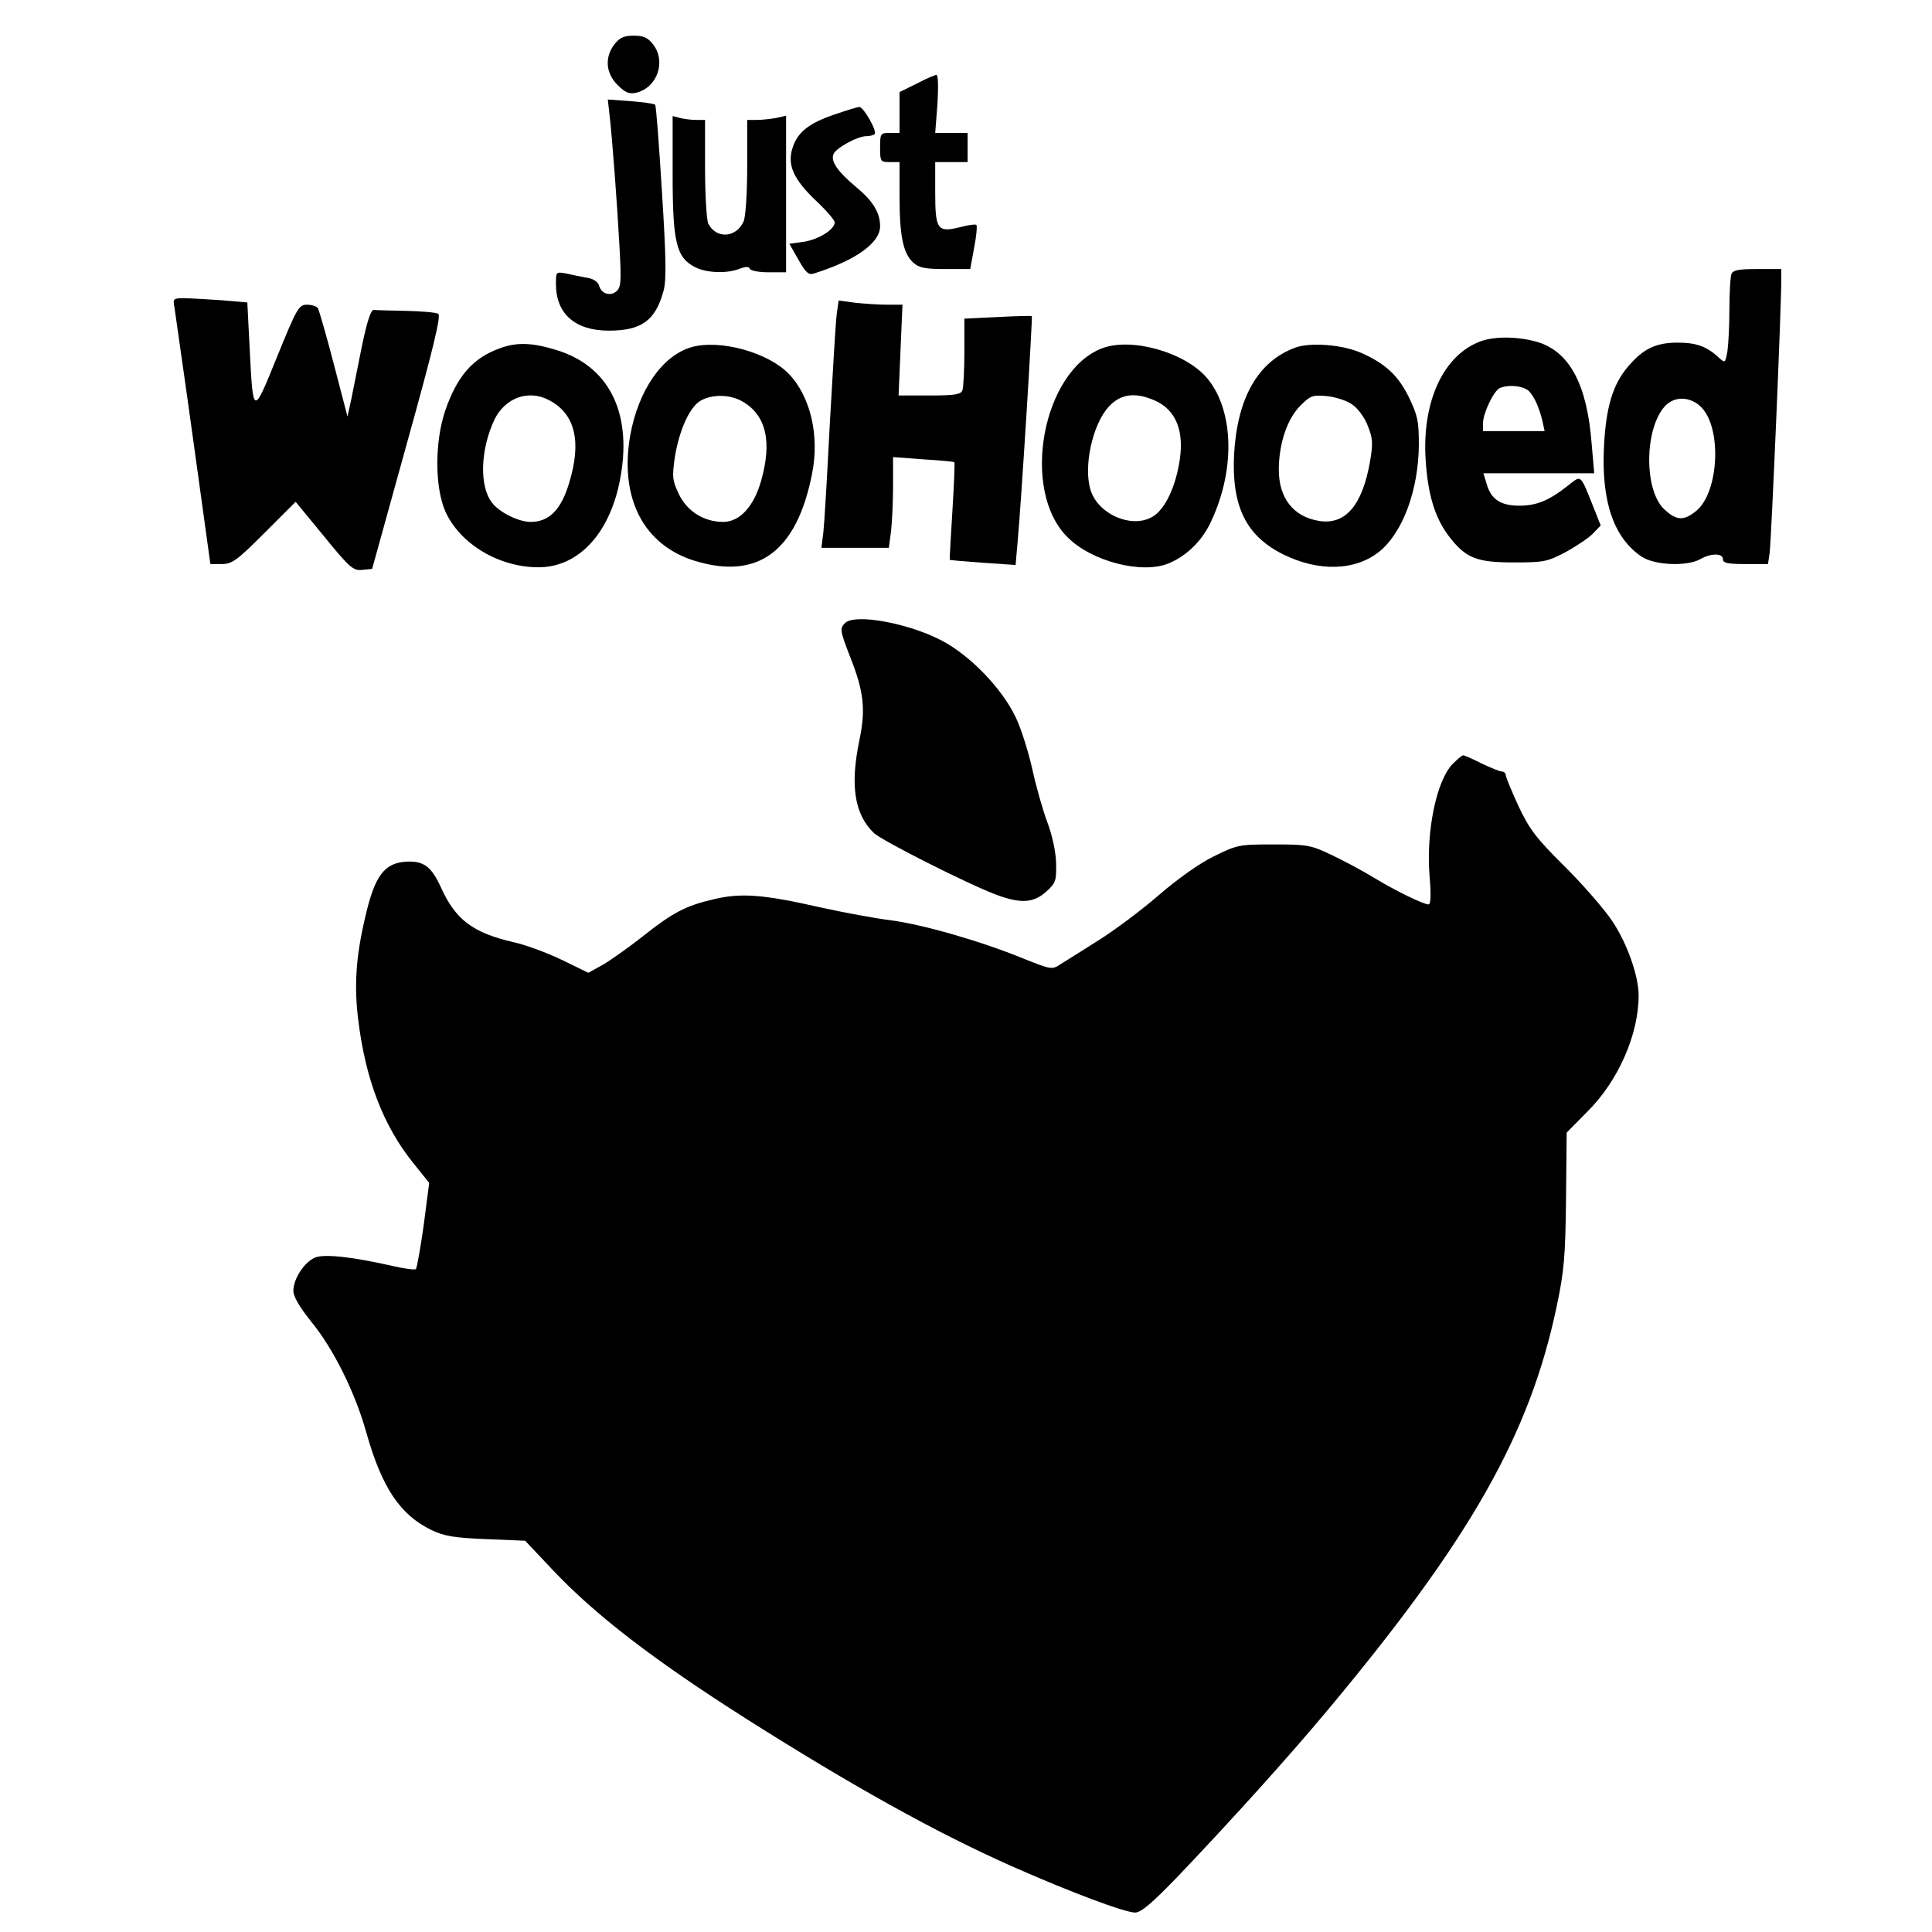
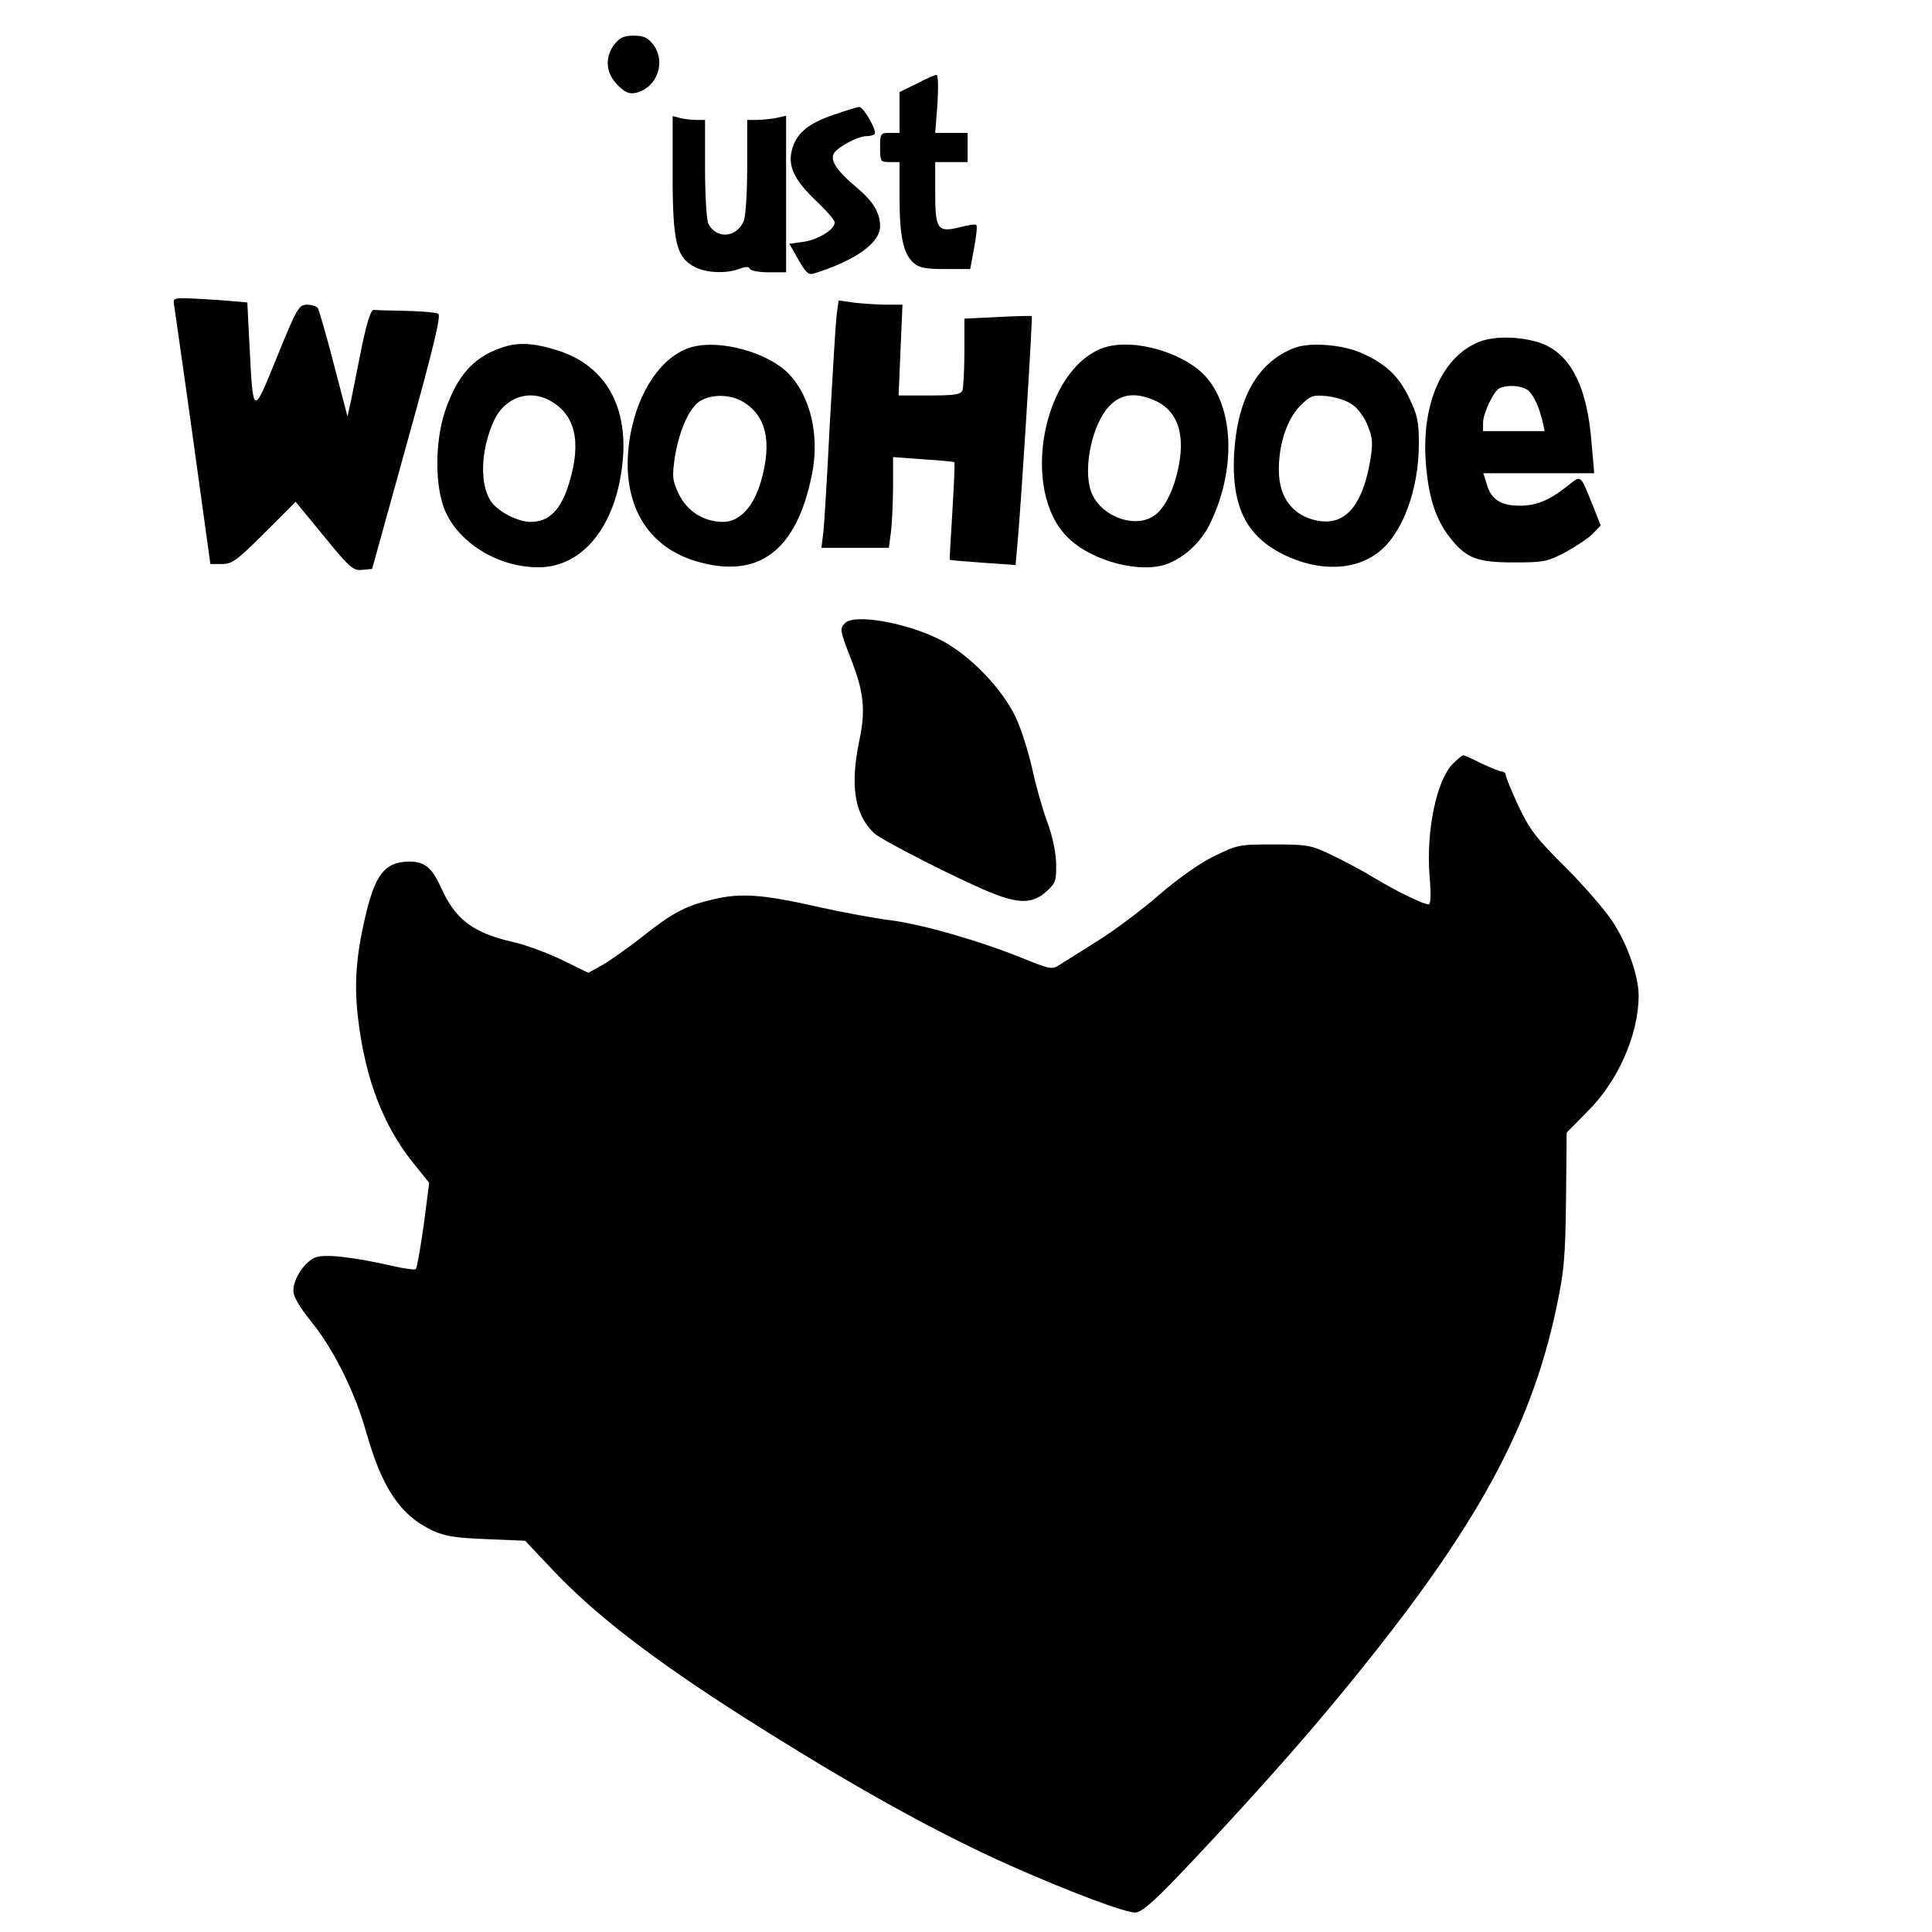
<svg xmlns="http://www.w3.org/2000/svg" version="1.0" width="100mm" height="100mm" viewBox="0 0 503 596" preserveAspectRatio="xMidYMid meet">
  <g transform="translate(0,596) scale(0.1,-0.1)" fill="#000000" stroke="none">
    <path d="M1431 5824 c-31 -40 -28 -89 9 -126 24 -24 36 -29 58 -24 65 16 93 97 51 150 -16 20 -29 26 -59 26 -30 0 -43 -6 -59 -26z" />
    <path d="M2363 5702 l-53 -26 0 -63 0 -63 -30 0 c-29 0 -30 -2 -30 -45 0 -43 1 -45 30 -45 l30 0 0 -107 c0 -121 11 -174 42 -203 18 -16 36 -20 99 -20 l77 0 12 65 c7 36 10 68 7 71 -2 3 -25 0 -51 -7 -69 -17 -76 -7 -76 107 l0 94 50 0 50 0 0 45 0 45 -50 0 -50 0 7 90 c3 52 2 90 -3 89 -5 0 -33 -12 -61 -27z" />
-     <path d="M1415 5609 c9 -77 24 -280 31 -409 6 -109 5 -127 -10 -139 -19 -16 -46 -7 -53 18 -3 11 -17 21 -36 24 -18 3 -47 9 -64 13 -33 6 -33 6 -33 -32 0 -92 59 -144 163 -144 101 0 144 31 169 123 9 34 8 100 -5 306 -9 145 -18 266 -21 268 -3 3 -37 8 -76 11 l-70 5 5 -44z" />
    <path d="M2107 5606 c-76 -26 -112 -54 -127 -102 -17 -52 2 -96 71 -162 32 -30 59 -61 59 -68 0 -22 -50 -53 -96 -60 l-44 -6 28 -49 c22 -39 31 -48 47 -43 128 40 205 94 205 146 0 42 -22 78 -74 121 -56 47 -79 79 -70 101 7 19 74 56 102 56 10 0 22 3 25 6 9 9 -34 84 -47 84 -6 0 -41 -11 -79 -24z" />
    <path d="M1610 5419 c0 -208 12 -254 69 -283 35 -18 97 -21 138 -5 19 7 29 7 31 0 2 -6 28 -11 58 -11 l54 0 0 241 0 242 -31 -7 c-17 -3 -44 -6 -60 -6 l-29 0 0 -145 c0 -84 -5 -154 -11 -168 -23 -51 -84 -55 -109 -7 -5 10 -10 86 -10 169 l0 151 -27 0 c-16 0 -38 3 -50 6 l-23 6 0 -183z" />
-     <path d="M4876 5114 c-3 -9 -6 -57 -6 -107 0 -51 -3 -109 -6 -130 -7 -38 -7 -38 -28 -19 -37 34 -69 45 -126 45 -67 0 -106 -19 -152 -73 -48 -56 -69 -126 -75 -250 -8 -167 30 -279 116 -337 40 -27 140 -31 181 -8 33 19 70 19 70 0 0 -12 14 -15 70 -15 l69 0 5 33 c5 30 37 776 36 845 l0 32 -74 0 c-58 0 -75 -3 -80 -16z m-93 -410 c64 -64 55 -260 -14 -319 -39 -32 -61 -32 -99 3 -64 58 -63 250 2 320 30 31 78 29 111 -4z" />
    <path d="M73 5013 c2 -16 29 -200 58 -410 l53 -383 35 0 c32 0 47 11 132 96 l96 96 88 -107 c79 -97 90 -106 117 -103 l31 3 108 390 c81 291 105 391 96 397 -6 4 -51 8 -99 9 -49 1 -94 2 -100 3 -9 1 -21 -38 -36 -109 -12 -60 -27 -135 -33 -165 l-12 -55 -42 161 c-23 89 -46 167 -49 173 -4 6 -19 11 -34 11 -25 0 -31 -10 -92 -160 -75 -185 -74 -185 -85 28 l-7 139 -82 7 c-44 3 -96 6 -115 6 -31 0 -33 -2 -28 -27z" />
    <path d="M2116 4989 c-3 -24 -12 -174 -21 -334 -8 -159 -17 -311 -20 -337 l-6 -48 104 0 104 0 7 53 c3 28 6 91 6 139 l0 88 93 -7 c50 -3 94 -7 96 -9 2 -1 -1 -69 -6 -151 -5 -81 -9 -149 -8 -150 0 -1 46 -5 102 -9 l101 -7 6 69 c11 116 47 696 44 699 -2 1 -49 0 -105 -3 l-103 -5 0 -103 c0 -56 -3 -109 -6 -118 -5 -13 -24 -16 -102 -16 l-95 0 6 140 6 140 -47 0 c-26 0 -70 3 -99 6 l-51 7 -6 -44z" />
    <path d="M4105 4908 c-116 -41 -184 -185 -172 -368 7 -107 29 -177 70 -232 53 -70 86 -83 202 -83 94 0 103 2 162 33 34 19 71 44 83 57 l23 24 -23 58 c-41 102 -36 98 -78 65 -58 -46 -97 -62 -150 -62 -58 0 -88 20 -101 68 l-10 32 171 0 171 0 -8 92 c-14 182 -68 283 -167 313 -59 17 -129 18 -173 3z m148 -156 c16 -18 30 -48 41 -94 l6 -28 -95 0 -95 0 0 25 c0 31 34 101 52 108 29 12 76 6 91 -11z" />
    <path d="M1078 4886 c-84 -30 -133 -86 -170 -194 -32 -96 -32 -235 1 -310 45 -100 165 -172 287 -172 127 0 225 110 254 283 34 197 -38 338 -198 387 -74 23 -122 25 -174 6z m150 -160 c81 -42 102 -127 63 -255 -25 -84 -62 -121 -119 -121 -37 0 -96 29 -119 59 -40 51 -36 164 7 256 33 68 105 94 168 61z" />
    <path d="M1668 4889 c-90 -26 -164 -133 -189 -273 -33 -193 41 -337 199 -386 195 -60 315 29 362 268 24 118 -5 240 -72 309 -64 66 -212 107 -300 82z m160 -169 c71 -43 89 -123 55 -243 -22 -79 -66 -127 -117 -127 -59 0 -111 32 -137 86 -20 43 -21 52 -12 115 14 84 46 155 81 174 38 20 92 18 130 -5z" />
    <path d="M2936 4886 c-185 -69 -254 -438 -108 -583 74 -75 230 -115 312 -81 53 22 98 65 125 117 81 161 79 351 -5 453 -66 80 -232 128 -324 94z m158 -160 c70 -29 97 -98 78 -199 -15 -82 -48 -144 -85 -163 -64 -34 -163 10 -187 82 -24 72 5 206 56 260 35 38 79 45 138 20z" />
    <path d="M3529 4887 c-114 -43 -177 -155 -187 -328 -8 -161 37 -252 151 -309 111 -55 225 -51 299 10 71 59 119 189 120 328 0 74 -4 91 -31 147 -33 67 -72 103 -146 136 -58 26 -159 34 -206 16z m179 -176 c17 -12 38 -41 47 -66 15 -38 16 -53 6 -111 -24 -134 -76 -194 -157 -181 -79 13 -124 70 -124 158 0 80 26 157 66 197 32 32 38 34 83 30 27 -3 62 -14 79 -27z" />
    <path d="M2142 4038 c-17 -17 -16 -23 17 -108 41 -104 47 -160 27 -254 -29 -140 -15 -228 45 -286 26 -24 289 -157 377 -190 75 -28 115 -26 154 9 30 27 32 33 31 88 -1 36 -12 87 -28 129 -14 38 -35 112 -46 164 -12 52 -34 123 -51 158 -42 88 -140 190 -228 236 -103 54 -268 84 -298 54z" />
    <path d="M4017 3604 c-50 -50 -83 -206 -72 -346 5 -57 4 -88 -3 -88 -16 0 -102 42 -168 82 -34 21 -92 52 -130 70 -65 31 -75 33 -180 33 -107 0 -112 -1 -185 -37 -45 -22 -112 -70 -170 -120 -53 -46 -136 -108 -184 -138 -47 -30 -100 -63 -116 -73 -29 -19 -29 -19 -117 16 -132 54 -310 105 -409 118 -48 6 -146 24 -218 40 -176 40 -244 45 -328 25 -87 -20 -128 -42 -221 -116 -42 -33 -97 -72 -121 -86 l-45 -25 -82 40 c-46 22 -113 47 -151 55 -124 29 -177 69 -222 169 -29 63 -52 81 -104 79 -70 -3 -100 -42 -130 -174 -28 -119 -34 -210 -21 -313 22 -184 78 -329 170 -443 l49 -61 -17 -131 c-10 -71 -21 -132 -24 -135 -3 -3 -34 1 -69 9 -127 29 -212 38 -241 27 -33 -13 -68 -65 -68 -103 0 -18 19 -50 55 -95 68 -83 135 -217 170 -342 48 -170 104 -254 201 -301 40 -19 70 -24 169 -28 l120 -5 84 -89 c131 -139 310 -277 596 -459 330 -209 587 -352 821 -456 183 -81 349 -143 381 -143 18 0 53 30 132 112 164 172 342 369 462 513 441 528 623 850 706 1244 23 109 27 153 29 332 l2 205 64 65 c95 94 158 238 158 358 0 60 -35 160 -81 229 -23 35 -89 111 -146 168 -90 89 -110 116 -144 188 -21 46 -39 89 -39 95 0 6 -6 11 -12 11 -7 0 -35 12 -63 25 -27 14 -53 25 -56 25 -4 0 -18 -12 -32 -26z" />
  </g>
</svg>